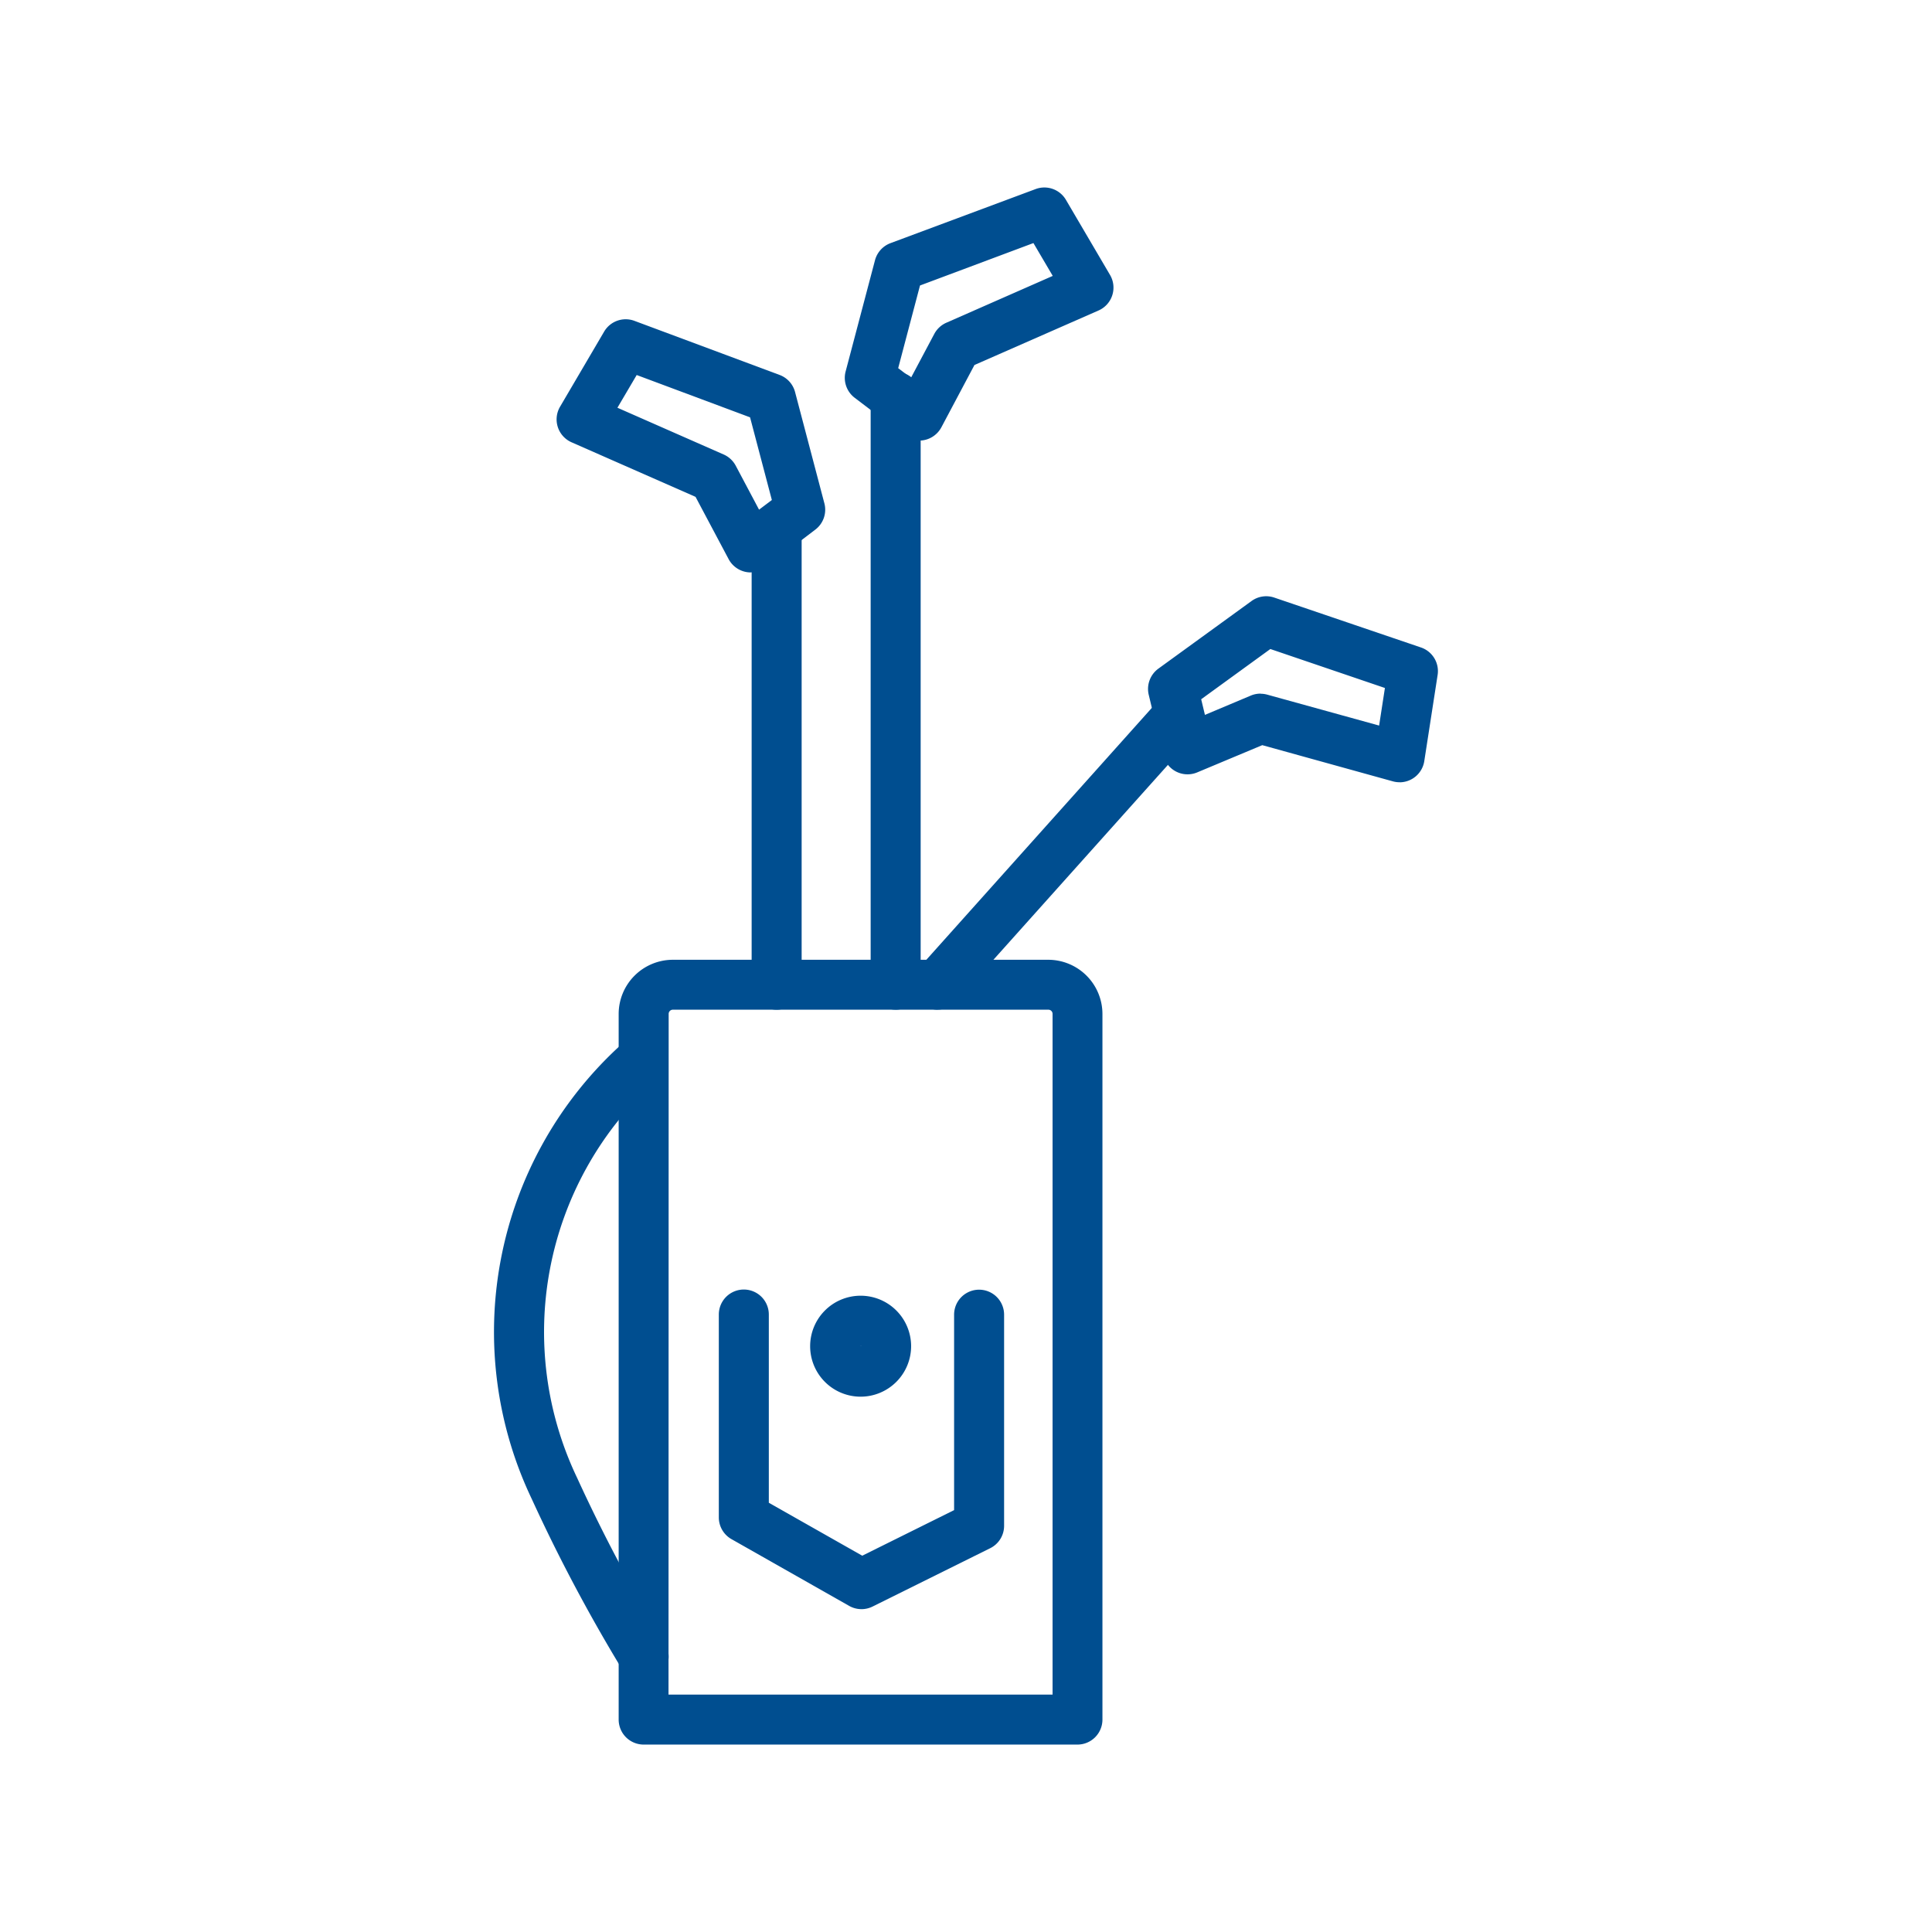
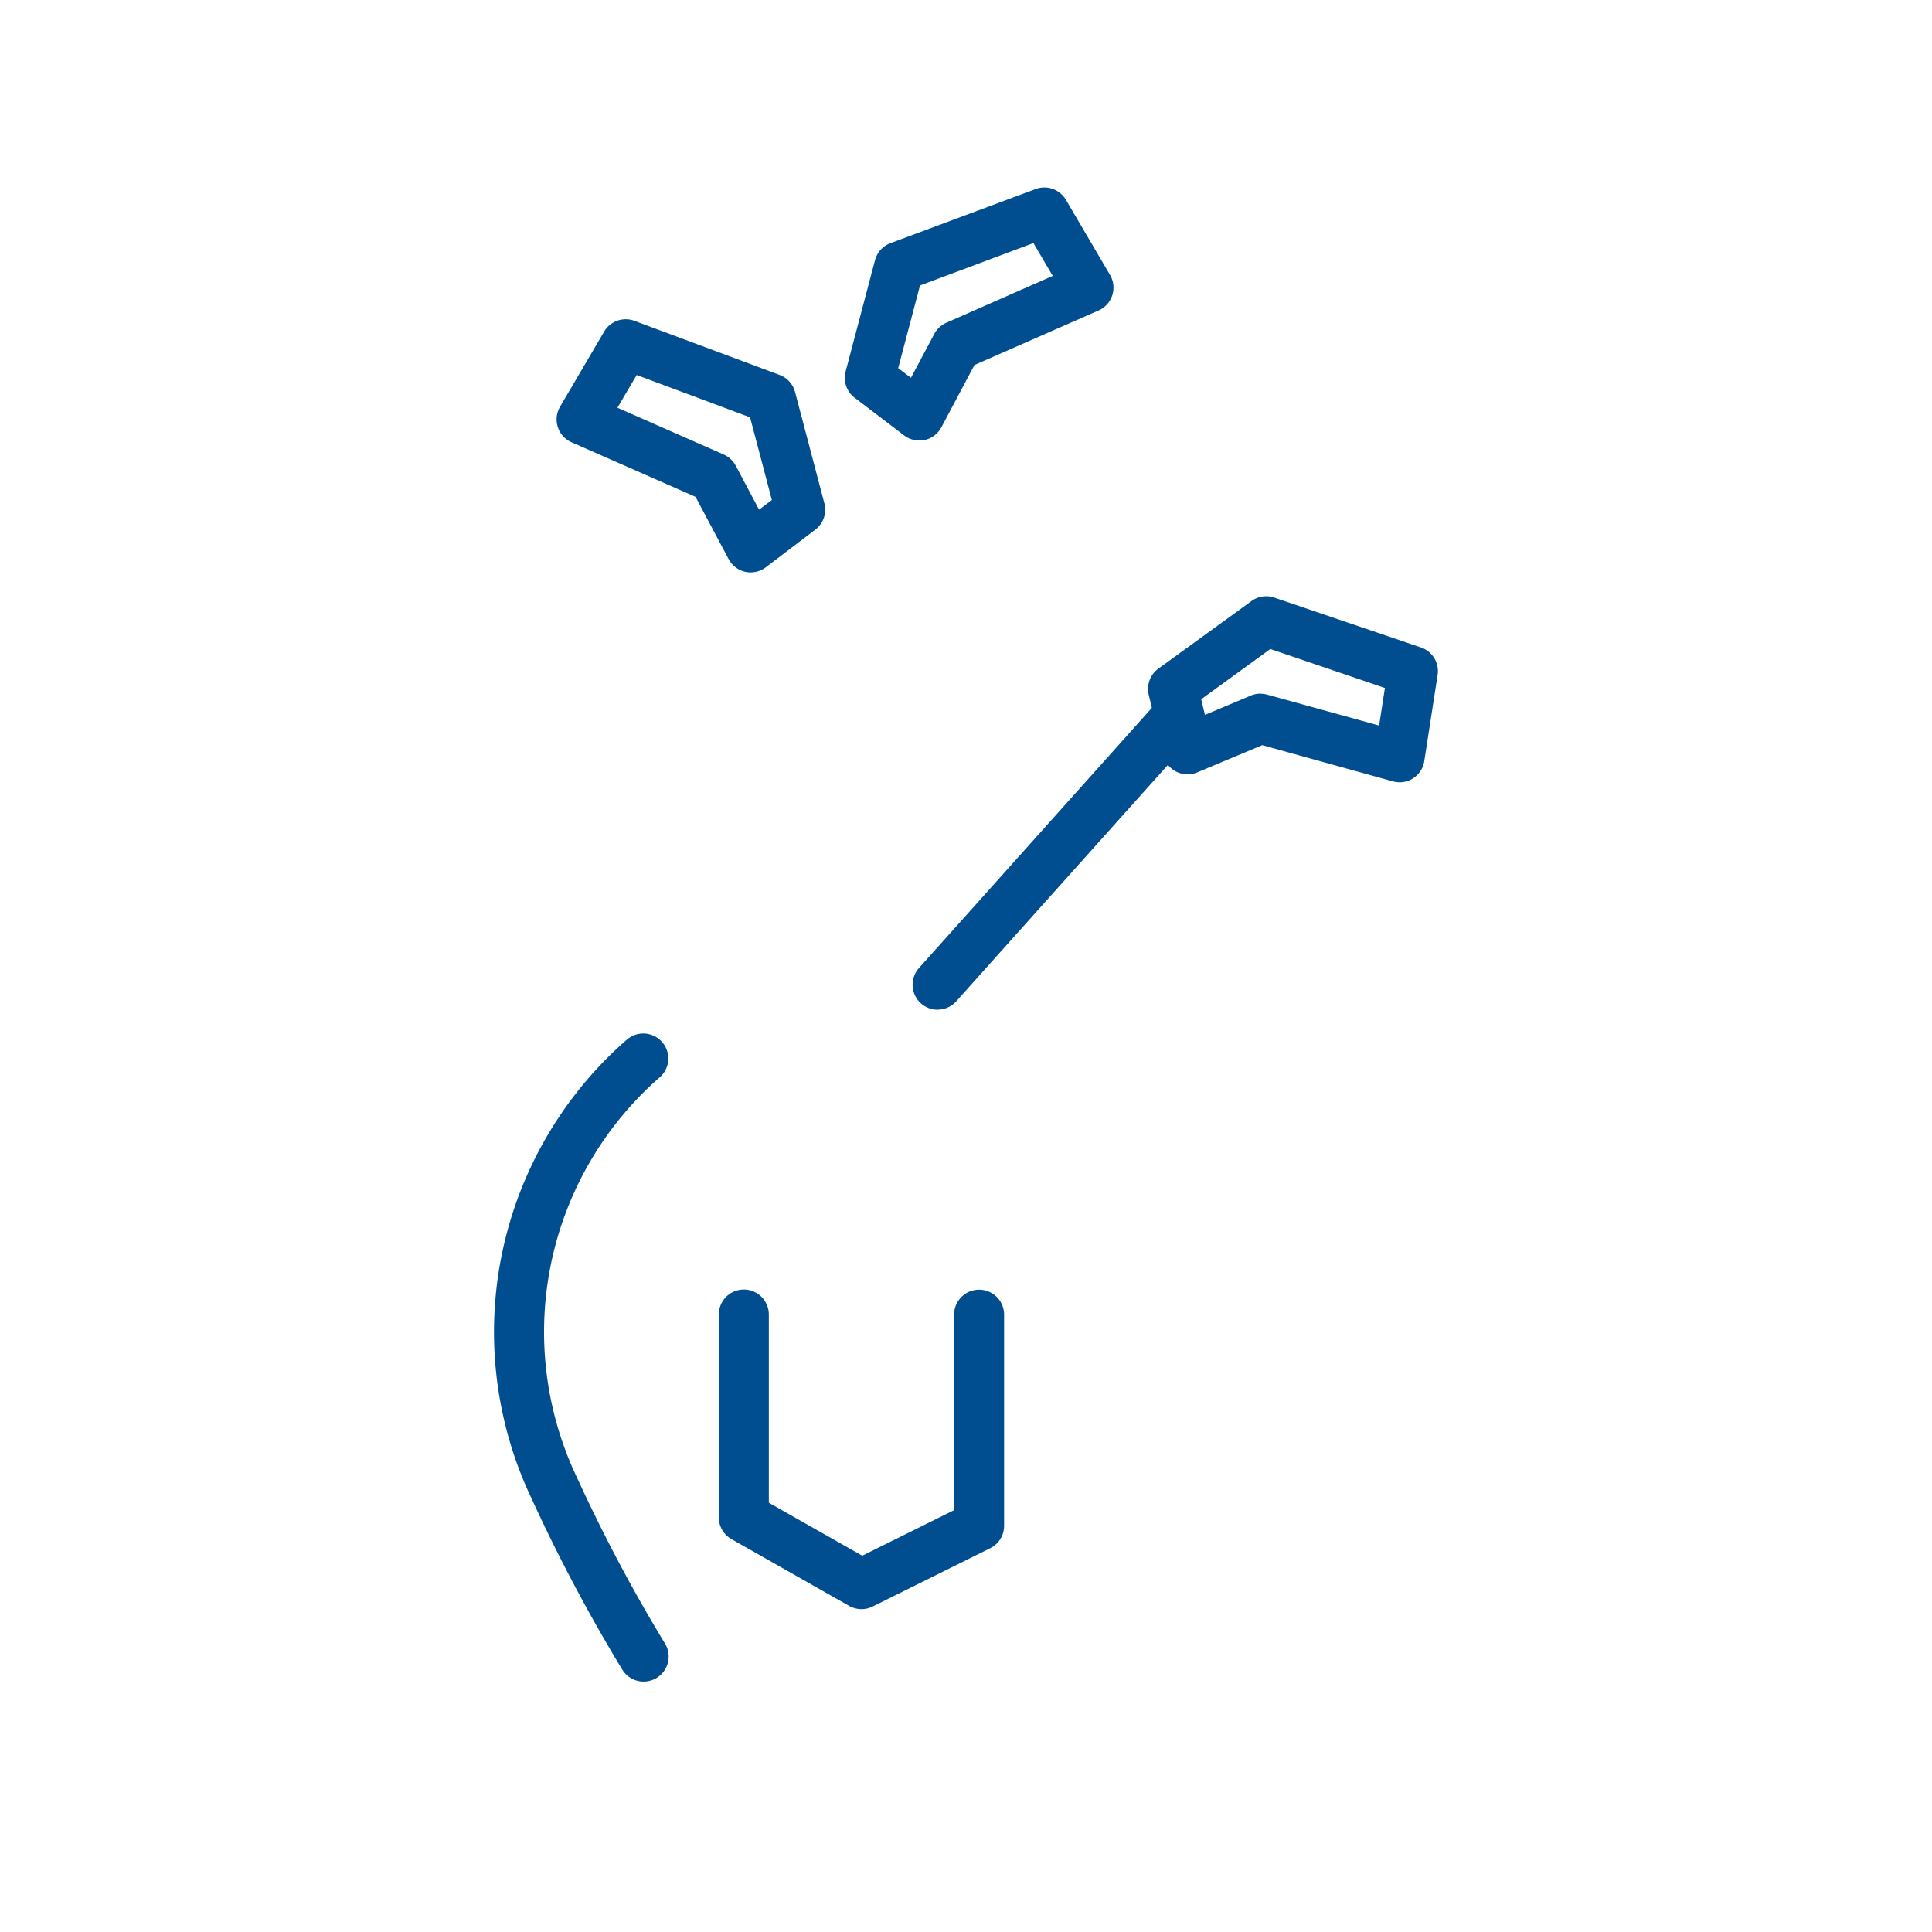
<svg xmlns="http://www.w3.org/2000/svg" width="100" height="100" viewBox="0 0 100 100">
  <defs>
    <clipPath id="clip-icon-golfreise">
      <rect width="100" height="100" />
    </clipPath>
  </defs>
  <g id="icon-golfreise" clip-path="url(#clip-icon-golfreise)">
    <g id="Gruppe_240" data-name="Gruppe 240" transform="translate(7540.893 6533.178)">
-       <path id="Pfad_270" data-name="Pfad 270" d="M37.545,126.163H15.085a1.294,1.294,0,0,1-1.294-1.294V88.342a2.807,2.807,0,0,1,2.8-2.8h19.44a2.807,2.807,0,0,1,2.8,2.8v36.527a1.294,1.294,0,0,1-1.294,1.294m-21.166-2.588H36.25V88.342a.216.216,0,0,0-.215-.216H16.595a.216.216,0,0,0-.216.216Z" transform="translate(-7522.662 -6569.042)" fill="#004e90" />
      <path id="Pfad_271" data-name="Pfad 271" d="M7.739,127.24a1.293,1.293,0,0,1-1.1-.607,86.1,86.1,0,0,1-4.69-8.838A20.09,20.09,0,0,1,6.373,94.458c.338-.314.538-.479.538-.479a1.294,1.294,0,0,1,1.655,1.989c-.014.012-.171.145-.429.384a17.51,17.51,0,0,0-3.844,20.342,83.38,83.38,0,0,0,4.541,8.565,1.295,1.295,0,0,1-1.1,1.981" transform="translate(-7515.315 -6573.38)" fill="#004e90" />
-       <path id="Pfad_272" data-name="Pfad 272" d="M29.814,61.285a1.294,1.294,0,0,1-1.294-1.294V36.444a1.294,1.294,0,0,1,2.588,0V59.991a1.294,1.294,0,0,1-1.294,1.294" transform="translate(-7530.508 -6542.201)" fill="#004e90" />
      <path id="Pfad_273" data-name="Pfad 273" d="M47.642,72.435a1.294,1.294,0,0,1-.964-2.157L59,56.513a1.294,1.294,0,1,1,1.929,1.725L48.607,72a1.29,1.29,0,0,1-.965.431" transform="translate(-7540.005 -6553.351)" fill="#004e90" />
-       <path id="Pfad_274" data-name="Pfad 274" d="M42.992,53.438A1.294,1.294,0,0,1,41.7,52.145V21.715a1.294,1.294,0,0,1,2.588,0v30.43a1.294,1.294,0,0,1-1.294,1.294" transform="translate(-7537.528 -6534.355)" fill="#004e90" />
      <path id="Pfad_275" data-name="Pfad 275" d="M85.441,54.91a1.267,1.267,0,0,1-.346-.047L78.337,52.99,74.969,54.4a1.295,1.295,0,0,1-1.759-.891l-.751-3.13a1.3,1.3,0,0,1,.5-1.349l4.822-3.5a1.291,1.291,0,0,1,1.177-.178l7.593,2.582a1.293,1.293,0,0,1,.862,1.423l-.69,4.456a1.295,1.295,0,0,1-1.279,1.1M78.25,50.329a1.3,1.3,0,0,1,.345.047l5.79,1.6.3-1.945-5.93-2.017-3.58,2.6.194.809,2.377-1a1.29,1.29,0,0,1,.5-.1" transform="translate(-7553.895 -6547.599)" fill="#004e90" />
      <path id="Pfad_276" data-name="Pfad 276" d="M42.692,13.1a1.292,1.292,0,0,1-.784-.264l-2.561-1.949a1.294,1.294,0,0,1-.468-1.359L40.4,3.768a1.3,1.3,0,0,1,.8-.883l7.514-2.8a1.294,1.294,0,0,1,1.568.557l2.283,3.888a1.294,1.294,0,0,1-.595,1.84L45.548,9.191l-1.713,3.226a1.3,1.3,0,0,1-1.143.687M41.6,9.355l.661.5,1.21-2.277A1.3,1.3,0,0,1,44.1,7l5.5-2.42-1-1.7L42.729,5.076Z" transform="translate(-7536.003 -6523.477)" fill="#004e90" />
      <path id="Pfad_277" data-name="Pfad 277" d="M16.965,27.705a1.3,1.3,0,0,1-1.143-.686l-1.714-3.226L7.689,20.968a1.295,1.295,0,0,1-.594-1.84L9.377,15.24a1.294,1.294,0,0,1,1.568-.557l7.514,2.8a1.294,1.294,0,0,1,.8.883l1.518,5.763a1.294,1.294,0,0,1-.468,1.359l-2.561,1.949a1.29,1.29,0,0,1-.783.264m-6.9-8.521,5.5,2.421a1.3,1.3,0,0,1,.622.577l1.209,2.278.662-.5-1.128-4.279-5.868-2.19Z" transform="translate(-7519 -6531.254)" fill="#004e90" />
      <path id="Pfad_278" data-name="Pfad 278" d="M32.267,138.623a1.294,1.294,0,0,1-.638-.169L25.54,135a1.293,1.293,0,0,1-.656-1.126v-10.5a1.294,1.294,0,0,1,2.588,0v9.742l4.836,2.741,4.754-2.359V123.382a1.294,1.294,0,0,1,2.588,0V134.31a1.293,1.293,0,0,1-.719,1.159l-6.089,3.02a1.3,1.3,0,0,1-.575.135" transform="translate(-7528.571 -6588.512)" fill="#004e90" />
-       <path id="Pfad_279" data-name="Pfad 279" d="M37.612,127.983a2.613,2.613,0,1,1,2.613-2.613,2.616,2.616,0,0,1-2.613,2.613m0-2.638.025.025a.025.025,0,0,0-.025-.025" transform="translate(-7533.959 -6588.869)" fill="#004e90" />
      <rect id="Rechteck_158" data-name="Rechteck 158" width="48.847" height="80.597" transform="translate(-7515.315 -6523.477)" fill="none" />
    </g>
  </g>
</svg>